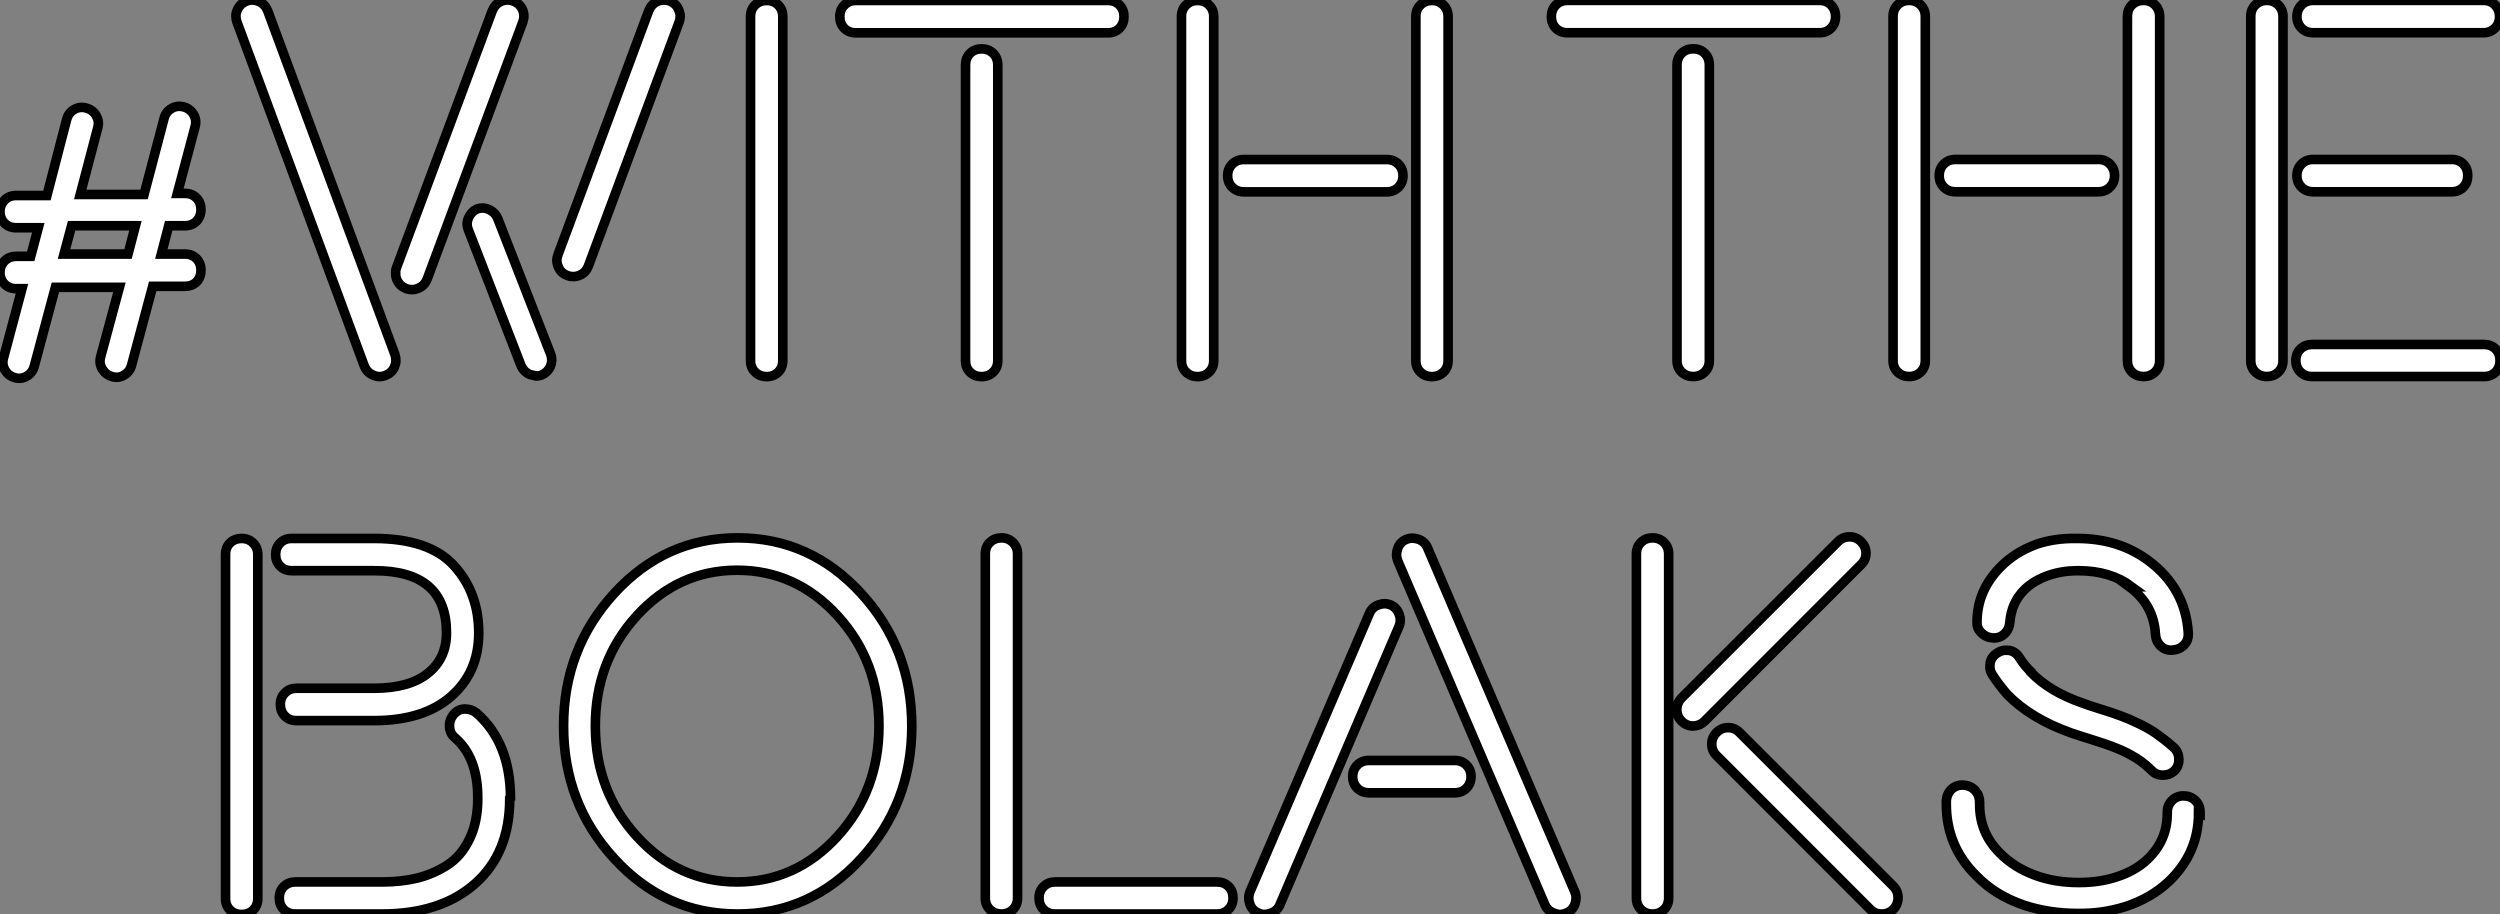
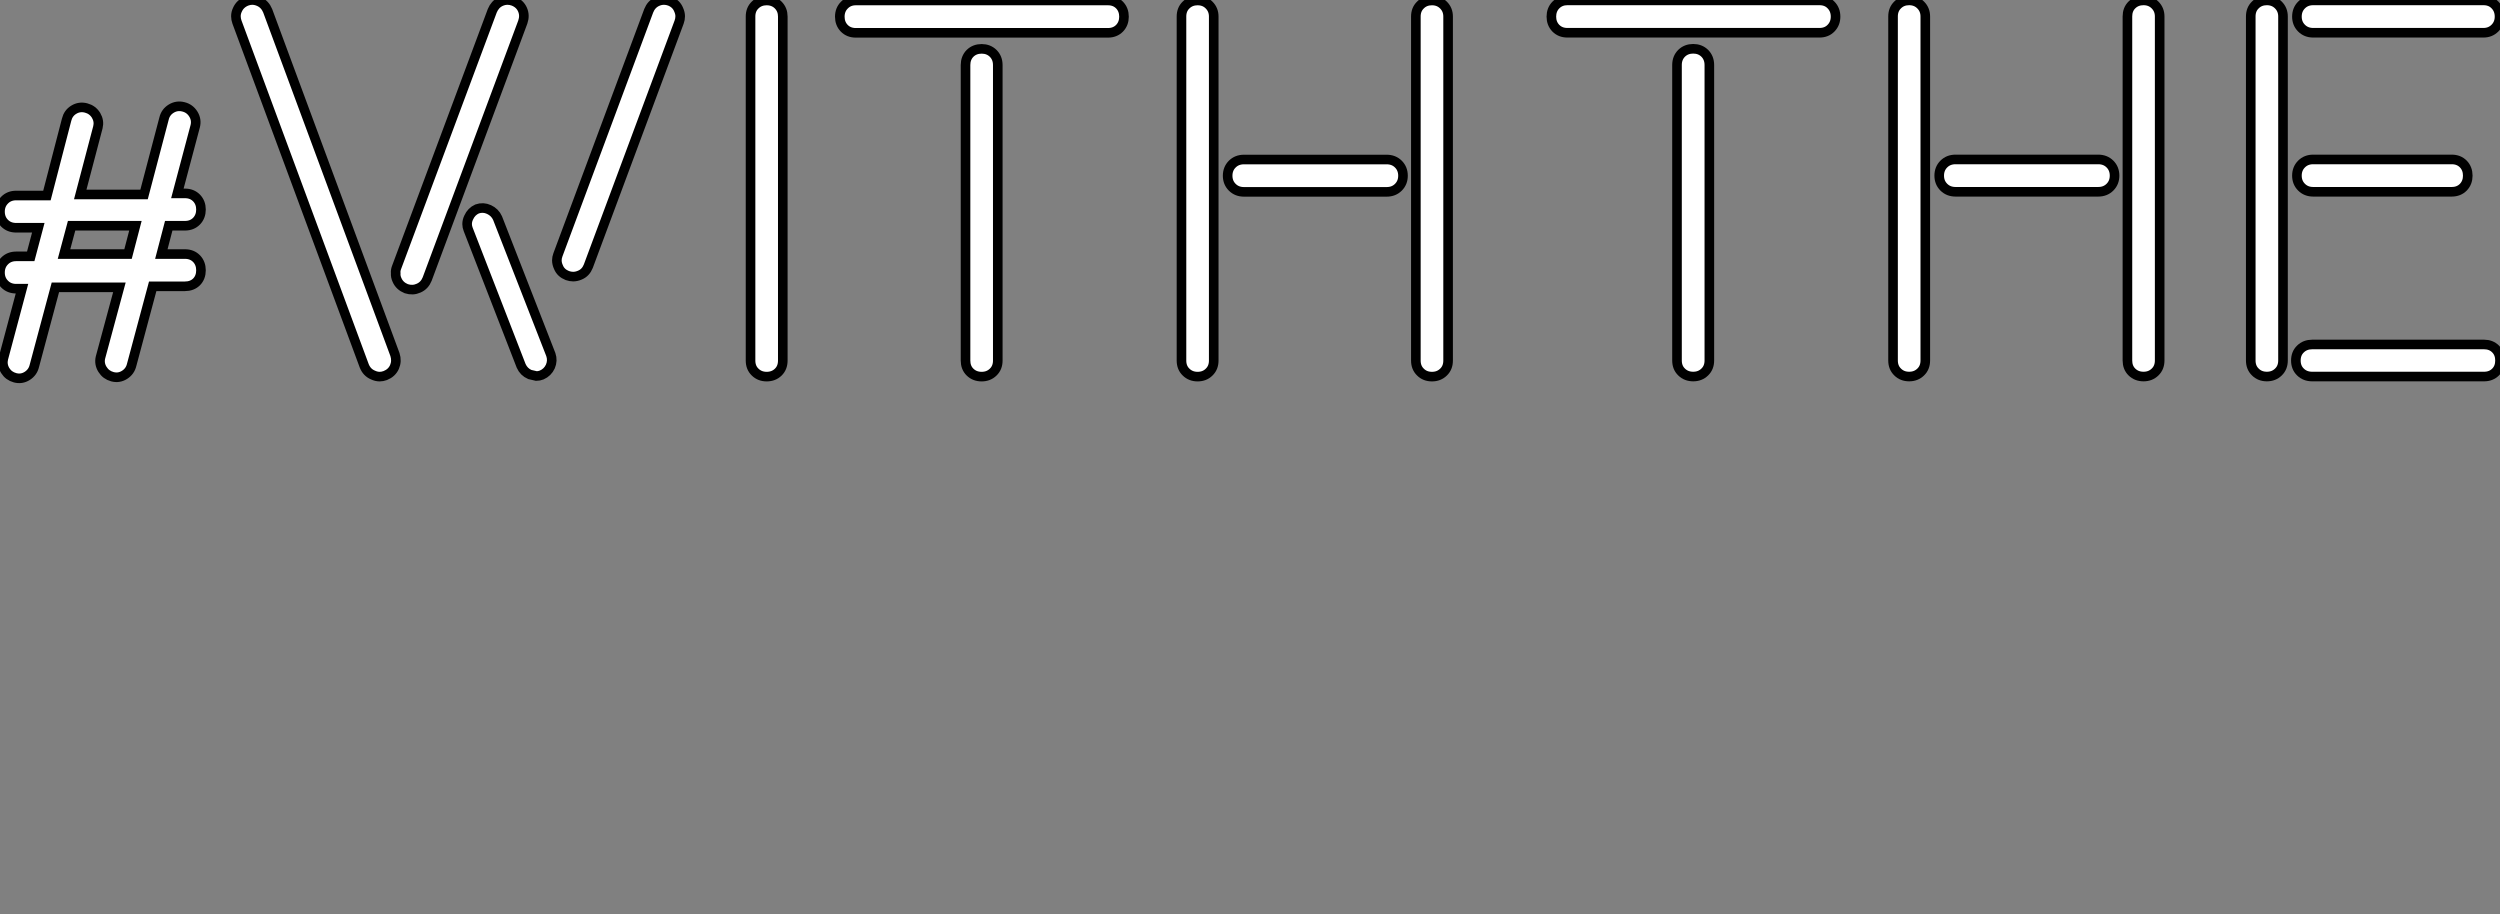
<svg xmlns="http://www.w3.org/2000/svg" viewBox="0.002 8.438 260.478 95.282">
  <rect x="0.002" y="8.438" width="260.478" height="95.282" fill="#808080" stroke="none" />
  <path d="M0.92-7.97Q0.44-8.45 0.44-9.17Q0.44-9.90 0.92-10.38Q1.39-10.86 2.13-10.86L2.13-10.86L3.64-10.86L4.43-13.84L2.13-13.84Q1.39-13.84 0.92-14.31Q0.44-14.79 0.44-15.52Q0.44-16.24 0.92-16.72Q1.39-17.20 2.13-17.20L2.13-17.20L5.33-17.20L7.38-25.10Q7.55-25.79 8.13-26.14Q8.72-26.50 9.41-26.32Q10.09-26.14 10.45-25.55Q10.80-24.96 10.64-24.31L10.64-24.31L8.80-17.31L15.45-17.31L17.53-25.21Q17.69-25.89 18.28-26.25Q18.87-26.61 19.54-26.44Q20.21-26.28 20.58-25.69Q20.95-25.10 20.78-24.42L20.78-24.42L18.92-17.42L19.71-17.42Q20.45-17.42 20.92-16.94Q21.38-16.46 21.38-15.74Q21.38-15.01 20.92-14.53Q20.45-14.05 19.71-14.05L19.71-14.05L18.02-14.05L17.25-11.10L19.71-11.10Q20.45-11.10 20.92-10.62Q21.38-10.14 21.38-9.41Q21.38-8.67 20.92-8.20Q20.45-7.74 19.71-7.74L19.71-7.74L16.35-7.74L14.16 0.44Q14 1.12 13.41 1.49Q12.82 1.86 12.15 1.68Q11.48 1.50 11.12 0.92Q10.75 0.33 10.91-0.33L10.91-0.33L12.88-7.63L6.21-7.63L4.02 0.55Q3.86 1.23 3.27 1.60Q2.68 1.97 2.01 1.79Q1.34 1.61 0.98 1.03Q0.63 0.44 0.79-0.22L0.79-0.22L2.73-7.49L2.13-7.49Q1.39-7.49 0.92-7.97ZM7.90-14.05L7.11-11.10L13.78-11.10L14.55-14.05L7.90-14.05ZM38.39 0.55L25.13-35.27Q25.02-35.57 25.02-35.88L25.02-35.88Q25.02-36.23 25.18-36.56L25.18-36.56Q25.46-37.19 26.14-37.46L26.14-37.46Q26.44-37.57 26.71-37.57L26.71-37.57Q27.07-37.57 27.43-37.41L27.43-37.41Q28.05-37.13 28.33-36.45L28.33-36.45L41.59-0.63Q41.81 0.05 41.54 0.67Q41.26 1.29 40.58 1.56L40.58 1.56Q40.28 1.67 40.00 1.67L40.00 1.67Q39.65 1.67 39.29 1.50L39.29 1.50Q38.66 1.23 38.39 0.55L38.39 0.55ZM41.75-9.68L41.75-9.68L51.73-36.45Q52.01-37.13 52.61-37.41L52.61-37.41Q52.96-37.57 53.32-37.57L53.32-37.57Q53.62-37.57 53.92-37.46L53.92-37.46Q54.61-37.19 54.88-36.57Q55.15-35.96 54.91-35.27L54.91-35.27L44.95-8.50Q44.68-7.82 44.06-7.55Q43.45-7.27 42.77-7.49L42.77-7.49Q42.08-7.77 41.81-8.39L41.81-8.39Q41.64-8.75 41.67-9.11L41.67-9.11Q41.64-9.38 41.75-9.68ZM54.74 0.55L49.22-13.67Q49.11-13.95 49.11-14.22L49.11-14.22Q49.11-14.57 49.27-14.90L49.27-14.90Q49.55-15.53 50.15-15.80L50.15-15.80Q50.78-16.02 51.39-15.74Q52.01-15.45 52.28-14.85L52.28-14.85L57.83-0.63Q58.05 0 57.78 0.62Q57.50 1.23 56.88 1.50L56.88 1.50Q56.60 1.61 56.33 1.61L56.33 1.61L55.64 1.45Q55.02 1.18 54.74 0.55L54.74 0.55ZM58.57-11.02L58.57-11.02L68.03-36.45Q68.30-37.13 68.91-37.41L68.91-37.41Q69.26-37.57 69.62-37.57L69.62-37.57Q69.92-37.57 70.22-37.46L70.22-37.46Q70.90-37.19 71.15-36.56L71.15-36.56Q71.31-36.20 71.31-35.88L71.31-35.88Q71.31-35.57 71.20-35.27L71.20-35.27L61.74-9.84Q61.47-9.16 60.87-8.91L60.87-8.91Q60.51-8.75 60.16-8.75L60.16-8.75Q59.86-8.75 59.55-8.86L59.55-8.86Q58.87-9.13 58.63-9.73L58.63-9.73Q58.46-10.09 58.46-10.45L58.46-10.45Q58.46-10.72 58.57-11.02ZM78.64 0L78.64 0L78.64-35.85Q78.64-36.59 79.12-37.05Q79.60-37.52 80.32-37.52Q81.05-37.52 81.53-37.04Q82.00-36.56 82.00-35.85L82.00-35.85L82.00 0Q82.00 0.74 81.53 1.20Q81.05 1.67 80.32 1.67Q79.60 1.67 79.12 1.20Q78.64 0.74 78.64 0ZM88.40-34.63Q87.94-35.11 87.94-35.83Q87.94-36.56 88.42-37.04Q88.89-37.52 89.61-37.52L89.61-37.52L115.88-37.52Q116.62-37.52 117.09-37.04Q117.55-36.56 117.55-35.83Q117.55-35.11 117.09-34.63Q116.62-34.15 115.88-34.15L115.88-34.15L89.61-34.15Q88.87-34.15 88.40-34.63ZM101.04 0L101.04 0L101.04-30.79Q101.04-31.53 101.51-32.01Q101.99-32.48 102.72-32.48Q103.44-32.48 103.92-32.01Q104.40-31.53 104.40-30.79L104.40-30.79L104.40 0Q104.40 0.74 103.92 1.20Q103.44 1.67 102.72 1.67Q101.99 1.67 101.51 1.20Q101.04 0.74 101.04 0ZM123.54 0L123.54 0L123.54-35.85Q123.54-36.59 124.02-37.05Q124.50-37.52 125.22-37.52Q125.95-37.52 126.42-37.04Q126.90-36.56 126.90-35.85L126.90-35.85L126.90 0Q126.90 0.74 126.42 1.20Q125.95 1.67 125.22 1.67Q124.50 1.67 124.02 1.20Q123.54 0.74 123.54 0ZM128.83-18.06Q128.35-18.54 128.35-19.26Q128.35-19.99 128.83-20.47Q129.31-20.95 130.05-20.95L130.05-20.95L144.92-20.95Q145.66-20.95 146.14-20.47Q146.62-19.99 146.62-19.26Q146.62-18.54 146.14-18.06Q145.66-17.58 144.92-17.58L144.92-17.58L130.05-17.58Q129.31-17.58 128.83-18.06ZM147.96 0L147.96 0L147.96-35.85Q147.96-36.59 148.44-37.05Q148.91-37.52 149.64-37.52Q150.36-37.52 150.84-37.04Q151.32-36.56 151.32-35.85L151.32-35.85L151.32 0Q151.32 0.74 150.84 1.20Q150.36 1.67 149.64 1.67Q148.91 1.67 148.44 1.20Q147.96 0.74 147.96 0Z" fill="white" stroke="black" transform="translate(0 0) scale(1 1) translate(-0.438 46.008)" />
  <path d="M1.64-34.63Q1.18-35.11 1.18-35.83Q1.18-36.56 1.65-37.04Q2.13-37.52 2.84-37.52L2.84-37.52L29.12-37.52Q29.86-37.52 30.32-37.04Q30.79-36.56 30.79-35.83Q30.79-35.11 30.32-34.63Q29.86-34.15 29.12-34.15L29.12-34.15L2.84-34.15Q2.11-34.15 1.64-34.63ZM14.27 0L14.27 0L14.27-30.79Q14.27-31.53 14.75-32.01Q15.23-32.48 15.96-32.48Q16.68-32.48 17.16-32.01Q17.64-31.53 17.64-30.79L17.64-30.79L17.64 0Q17.64 0.74 17.16 1.20Q16.68 1.67 15.96 1.67Q15.23 1.67 14.75 1.20Q14.27 0.74 14.27 0ZM36.78 0L36.78 0L36.78-35.85Q36.78-36.59 37.26-37.05Q37.73-37.52 38.46-37.52Q39.18-37.52 39.66-37.04Q40.14-36.56 40.14-35.85L40.14-35.85L40.14 0Q40.14 0.74 39.66 1.20Q39.18 1.67 38.46 1.67Q37.73 1.67 37.26 1.20Q36.78 0.74 36.78 0ZM42.07-18.06Q41.59-18.54 41.59-19.26Q41.59-19.99 42.07-20.47Q42.55-20.95 43.29-20.95L43.29-20.95L58.16-20.95Q58.90-20.95 59.38-20.47Q59.86-19.99 59.86-19.26Q59.86-18.54 59.38-18.06Q58.90-17.58 58.16-17.58L58.16-17.58L43.29-17.58Q42.55-17.58 42.07-18.06ZM61.20 0L61.20 0L61.20-35.85Q61.20-36.59 61.67-37.05Q62.15-37.52 62.88-37.52Q63.60-37.52 64.08-37.04Q64.56-36.56 64.56-35.85L64.56-35.85L64.56 0Q64.56 0.74 64.08 1.20Q63.60 1.67 62.88 1.67Q62.15 1.67 61.67 1.20Q61.20 0.74 61.20 0ZM74.05 0L74.05 0L74.05-35.85Q74.05-36.59 74.53-37.05Q75.00-37.52 75.73-37.52Q76.45-37.52 76.93-37.04Q77.41-36.56 77.41-35.85L77.41-35.85L77.41 0Q77.41 0.74 76.93 1.20Q76.45 1.67 75.73 1.67Q75.00 1.67 74.53 1.20Q74.05 0.74 74.05 0ZM79.23 1.20Q78.75 0.74 78.75 0Q78.75-0.74 79.23-1.20Q79.71-1.67 80.45-1.67L80.45-1.67L98.36-1.67Q99.09-1.67 99.56-1.20Q100.02-0.74 100.02 0Q100.02 0.74 99.56 1.20Q99.09 1.67 98.36 1.67L98.36 1.67L80.45 1.67Q79.71 1.67 79.23 1.20ZM79.34-18.06Q78.86-18.54 78.86-19.26Q78.86-19.99 79.34-20.47Q79.82-20.95 80.55-20.95L80.55-20.95L94.99-20.95Q95.73-20.95 96.20-20.47Q96.66-19.99 96.66-19.26Q96.66-18.54 96.20-18.06Q95.73-17.58 94.99-17.58L94.99-17.58L80.55-17.58Q79.82-17.58 79.34-18.06ZM79.34-34.63Q78.86-35.11 78.86-35.83Q78.86-36.56 79.34-37.04Q79.82-37.52 80.55-37.52L80.55-37.52L98.30-37.52Q99.04-37.52 99.50-37.04Q99.97-36.56 99.97-35.83Q99.97-35.11 99.49-34.63Q99.01-34.15 98.30-34.15L98.30-34.15L80.55-34.15Q79.82-34.15 79.34-34.63Z" fill="white" stroke="black" transform="translate(160.637 0) scale(1 1) translate(-0.176 46)" />
-   <path d="M4.76 0.05L4.76 0.05L4.76-35.79Q4.76-36.53 5.24-37.00Q5.71-37.46 6.44-37.46Q7.16-37.46 7.64-36.98Q8.12-36.50 8.12-35.79L8.12-35.79L8.12 0.05Q8.12 0.79 7.64 1.26Q7.16 1.72 6.44 1.72Q5.71 1.72 5.24 1.26Q4.76 0.79 4.76 0.05ZM10.45-34.58Q9.98-35.05 9.98-35.78Q9.98-36.50 10.45-36.98Q10.91-37.46 11.65-37.46L11.65-37.46L20.21-37.46Q25.98-37.46 28.56-34.63Q31.14-31.80 31.14-27.62L31.14-27.62Q31.14-23.52 28.26-21Q25.38-18.48 20.21-18.48L20.21-18.48L12.14-18.48Q11.40-18.48 10.94-18.96Q10.47-19.44 10.47-20.17Q10.47-20.89 10.95-21.37Q11.43-21.85 12.14-21.85L12.14-21.85L20.21-21.85Q23.90-21.85 25.84-23.41Q27.78-24.96 27.78-27.62L27.78-27.62Q27.78-34.13 20.21-34.10L20.21-34.10L11.65-34.10Q10.91-34.10 10.45-34.58ZM10.83 1.20Q10.36 0.74 10.36 0Q10.36-0.74 10.84-1.20Q11.32-1.67 12.03-1.67L12.03-1.67L21.05-1.67Q23.02-1.67 24.68-2.06Q26.33-2.46 27.81-3.39Q29.29-4.32 30.16-6.11Q31.04-7.90 31.04-10.36L31.04-10.36L31.04-10.42Q31.04-14.63 28.68-16.68L28.68-16.68Q28.14-17.12 28.10-17.83Q28.05-18.54 28.51-19.10Q28.96-19.66 29.64-19.69L29.64-19.69Q29.70-19.69 29.72-19.69L29.72-19.69Q30.38-19.69 30.90-19.28L30.90-19.28Q34.43-16.19 34.45-10.42L34.45-10.42L34.37-10.36Q34.37-4.70 30.79-1.52Q27.21 1.67 21.05 1.67L21.05 1.67L12.03 1.67Q11.29 1.67 10.83 1.20ZM45.27-4.09Q39.98-9.84 39.98-17.91Q39.98-25.98 45.27-31.75Q50.56-37.52 58.12-37.52Q65.68-37.52 70.97-31.75Q76.26-25.98 76.26-17.91Q76.26-9.84 70.97-4.09Q65.68 1.67 58.12 1.67Q50.56 1.67 45.27-4.09ZM47.62-29.42Q43.29-24.69 43.29-17.92Q43.29-11.16 47.62-6.41Q51.95-1.67 58.06-1.67Q64.18-1.67 68.51-6.41Q72.84-11.16 72.84-17.92Q72.84-24.69 68.51-29.42Q64.18-34.15 58.06-34.15Q51.95-34.15 47.62-29.42ZM83.92 0L83.92 0L83.92-35.85Q83.92-36.59 84.40-37.05Q84.88-37.52 85.60-37.52Q86.32-37.52 86.80-37.04Q87.28-36.56 87.28-35.85L87.28-35.85L87.28 0Q87.28 0.74 86.80 1.20Q86.32 1.67 85.60 1.67Q84.88 1.67 84.40 1.20Q83.92 0.74 83.92 0ZM89.99 1.20Q89.52 0.74 89.52 0Q89.52-0.74 90.00-1.20Q90.48-1.67 91.19-1.67L91.19-1.67L108.06-1.67Q108.80-1.67 109.27-1.20Q109.73-0.74 109.73 0Q109.73 0.74 109.25 1.20Q108.77 1.67 108.06 1.67L108.06 1.67L91.19 1.67Q90.45 1.67 89.99 1.20ZM111.48 0.63L111.48 0.63Q111.37 0.30 111.37 0L111.37 0Q111.37-0.33 111.51-0.68L111.51-0.68L123.95-29.67Q124.22-30.30 124.89-30.54Q125.56-30.79 126.18-30.52Q126.79-30.24 127.04-29.57Q127.29-28.90 127.01-28.27L127.01-28.27L114.60 0.74Q114.32 1.37 113.64 1.59L113.64 1.59Q113.31 1.70 113.01 1.72L113.01 1.72Q112.68 1.72 112.36 1.56L112.36 1.56Q111.73 1.31 111.48 0.63ZM122.68-11.44Q122.20-11.92 122.20-12.65Q122.20-13.37 122.68-13.85Q123.16-14.33 123.89-14.33L123.89-14.33L132.84-14.33Q133.57-14.33 134.05-13.85Q134.53-13.37 134.53-12.65Q134.53-11.92 134.05-11.44Q133.57-10.96 132.84-10.96L132.84-10.96L123.89-10.96Q123.16-10.96 122.68-11.44ZM126.88-36.39L126.88-36.39Q127.12-37.08 127.75-37.35L127.75-37.35Q128.08-37.49 128.41-37.49L128.41-37.49Q128.71-37.49 129.04-37.38L129.04-37.38Q129.72-37.13 129.99-36.50L129.99-36.50L145.33-0.68Q145.47-0.36 145.47 0L145.47 0Q145.47 0.30 145.36 0.63L145.36 0.63Q145.11 1.31 144.48 1.56L144.48 1.56Q144.16 1.70 143.83 1.72L143.83 1.72Q143.53 1.72 143.20 1.59L143.20 1.59Q142.52 1.34 142.24 0.74L142.24 0.74L126.90-35.11Q126.77-35.44 126.77-35.77L126.77-35.77Q126.77-36.07 126.88-36.39ZM151.76 0L151.76 0L151.76-35.85Q151.76-36.59 152.24-37.05Q152.71-37.52 153.44-37.52Q154.16-37.52 154.64-37.04Q155.12-36.56 155.12-35.85L155.12-35.85L155.12 0Q155.12 0.74 154.64 1.20Q154.16 1.67 153.44 1.67Q152.71 1.67 152.24 1.20Q151.76 0.74 151.76 0ZM156.47-18.42Q155.97-18.92 155.97-19.62Q155.97-20.32 156.46-20.84L156.46-20.84L172.76-37.13Q173.25-37.63 173.96-37.63Q174.67-37.63 175.18-37.12Q175.68-36.61 175.68-35.92Q175.68-35.22 175.16-34.73L175.16-34.73L158.87-18.43Q158.38-17.94 157.68-17.92Q156.98-17.91 156.47-18.42ZM160.10-14.85Q159.61-15.34 159.61-16.04Q159.61-16.73 160.11-17.24Q160.62-17.75 161.31-17.75Q162.01-17.75 162.50-17.25L162.50-17.25L178.53-1.23Q179.02-0.74 179.02-0.03Q179.02 0.68 178.53 1.18Q178.04 1.67 177.32 1.67Q176.61 1.67 176.12 1.18L176.12 1.18L160.10-14.85ZM184.05-9.79L184.05-9.79L184.05-10.14Q184.11-10.88 184.61-11.35Q185.12-11.81 185.86-11.76Q186.59-11.70 187.06-11.20Q187.52-10.69 187.52-9.98L187.52-9.98L187.52-9.73Q187.52-6.75 189.66-4.65L189.66-4.65Q191.16-3.14 193.35-2.35L193.35-2.35Q195.37-1.61 197.83-1.61L197.83-1.61L197.89-1.61Q200.02-1.61 201.77-2.19L201.77-2.19Q203.74-2.82 205.00-4.02L205.00-4.02Q207.07-5.99 207.07-8.80L207.07-8.80L207.07-8.91Q207.07-9.65 207.55-10.14Q208.03-10.64 208.76-10.64Q209.48-10.64 209.99-10.16Q210.49-9.68 210.49-8.97L210.49-8.97L210.49-8.80L210.33-8.86Q210.33-4.65 207.18-1.67L207.18-1.67Q205.32 0.05 202.70 0.90L202.70 0.90Q200.35 1.64 197.78 1.61L197.78 1.61L197.72 1.61Q194.74 1.61 192.12 0.74L192.12 0.74Q189.14-0.27 187.14-2.35L187.14-2.35Q184.05-5.41 184.05-9.79ZM189.66-34.45L189.66-34.45Q191.16-36.01 193.46-36.86L193.46-36.86Q195.32-37.49 197.56-37.46L197.56-37.46L197.67-37.46Q202.04-37.46 205.16-35.11L205.16-35.11Q208.96-32.27 209.26-27.62L209.26-27.62Q209.26-27.54 209.26-27.45L209.26-27.45Q209.26-26.82 208.85-26.39L208.85-26.39Q208.39-25.89 207.65-25.83Q206.91-25.76 206.40-26.24Q205.90-26.71 205.84-27.45L205.84-27.45Q205.68-30.54 203.11-32.43L203.11-32.43L203.38-32.43Q201.14-34.10 197.83-34.10L197.83-34.10L197.72-34.10Q196.11-34.10 194.69-33.61L194.69-33.61Q193.13-33.06 192.17-32.10L192.17-32.10Q190.83-30.76 190.67-28.74L190.67-28.74Q190.61-28 190.11-27.52Q189.60-27.04 188.88-27.10Q188.15-27.15 187.66-27.67L187.66-27.67Q187.22-28.11 187.25-28.74L187.25-28.74Q187.25-31.99 189.66-34.45ZM188.62-24.50L188.62-24.50Q188.75-25.16 189.38-25.54L189.38-25.54Q189.85-25.84 190.31-25.81L190.31-25.81Q190.48-25.81 190.64-25.79L190.64-25.79Q191.30-25.65 191.68-25.02L191.68-25.02Q192.23-24.17 192.86-23.57L192.86-23.57L192.86-23.52Q194.82-21.49 198.21-20.32L198.21-20.32Q198.76-20.10 200.09-19.69Q201.41-19.28 202.26-18.96Q203.11-18.65 204.26-18.09Q205.41-17.53 206.23-16.90L206.23-16.90Q207.18-16.21 207.87-15.56L207.87-15.56Q208.28-15.09 208.28-14.44L208.28-14.44Q208.28-13.67 207.76-13.21L207.76-13.21Q207.29-12.80 206.64-12.80L206.64-12.80Q206.61-12.80 206.55-12.80L206.55-12.80Q205.84-12.82 205.41-13.32L205.41-13.32Q204.86-13.86 204.29-14.27L204.29-14.27Q203.38-14.90 202.32-15.38Q201.25-15.86 199.46-16.42Q197.67-16.98 197.04-17.20L197.04-17.20Q192.83-18.70 190.39-21.22L190.39-21.22Q189.55-22.18 188.86-23.24L188.86-23.24Q188.56-23.71 188.59-24.17L188.59-24.17Q188.59-24.34 188.62-24.50Z" fill="white" stroke="black" transform="translate(19.5 56) scale(1 1) translate(-0.758 46)" />
</svg>